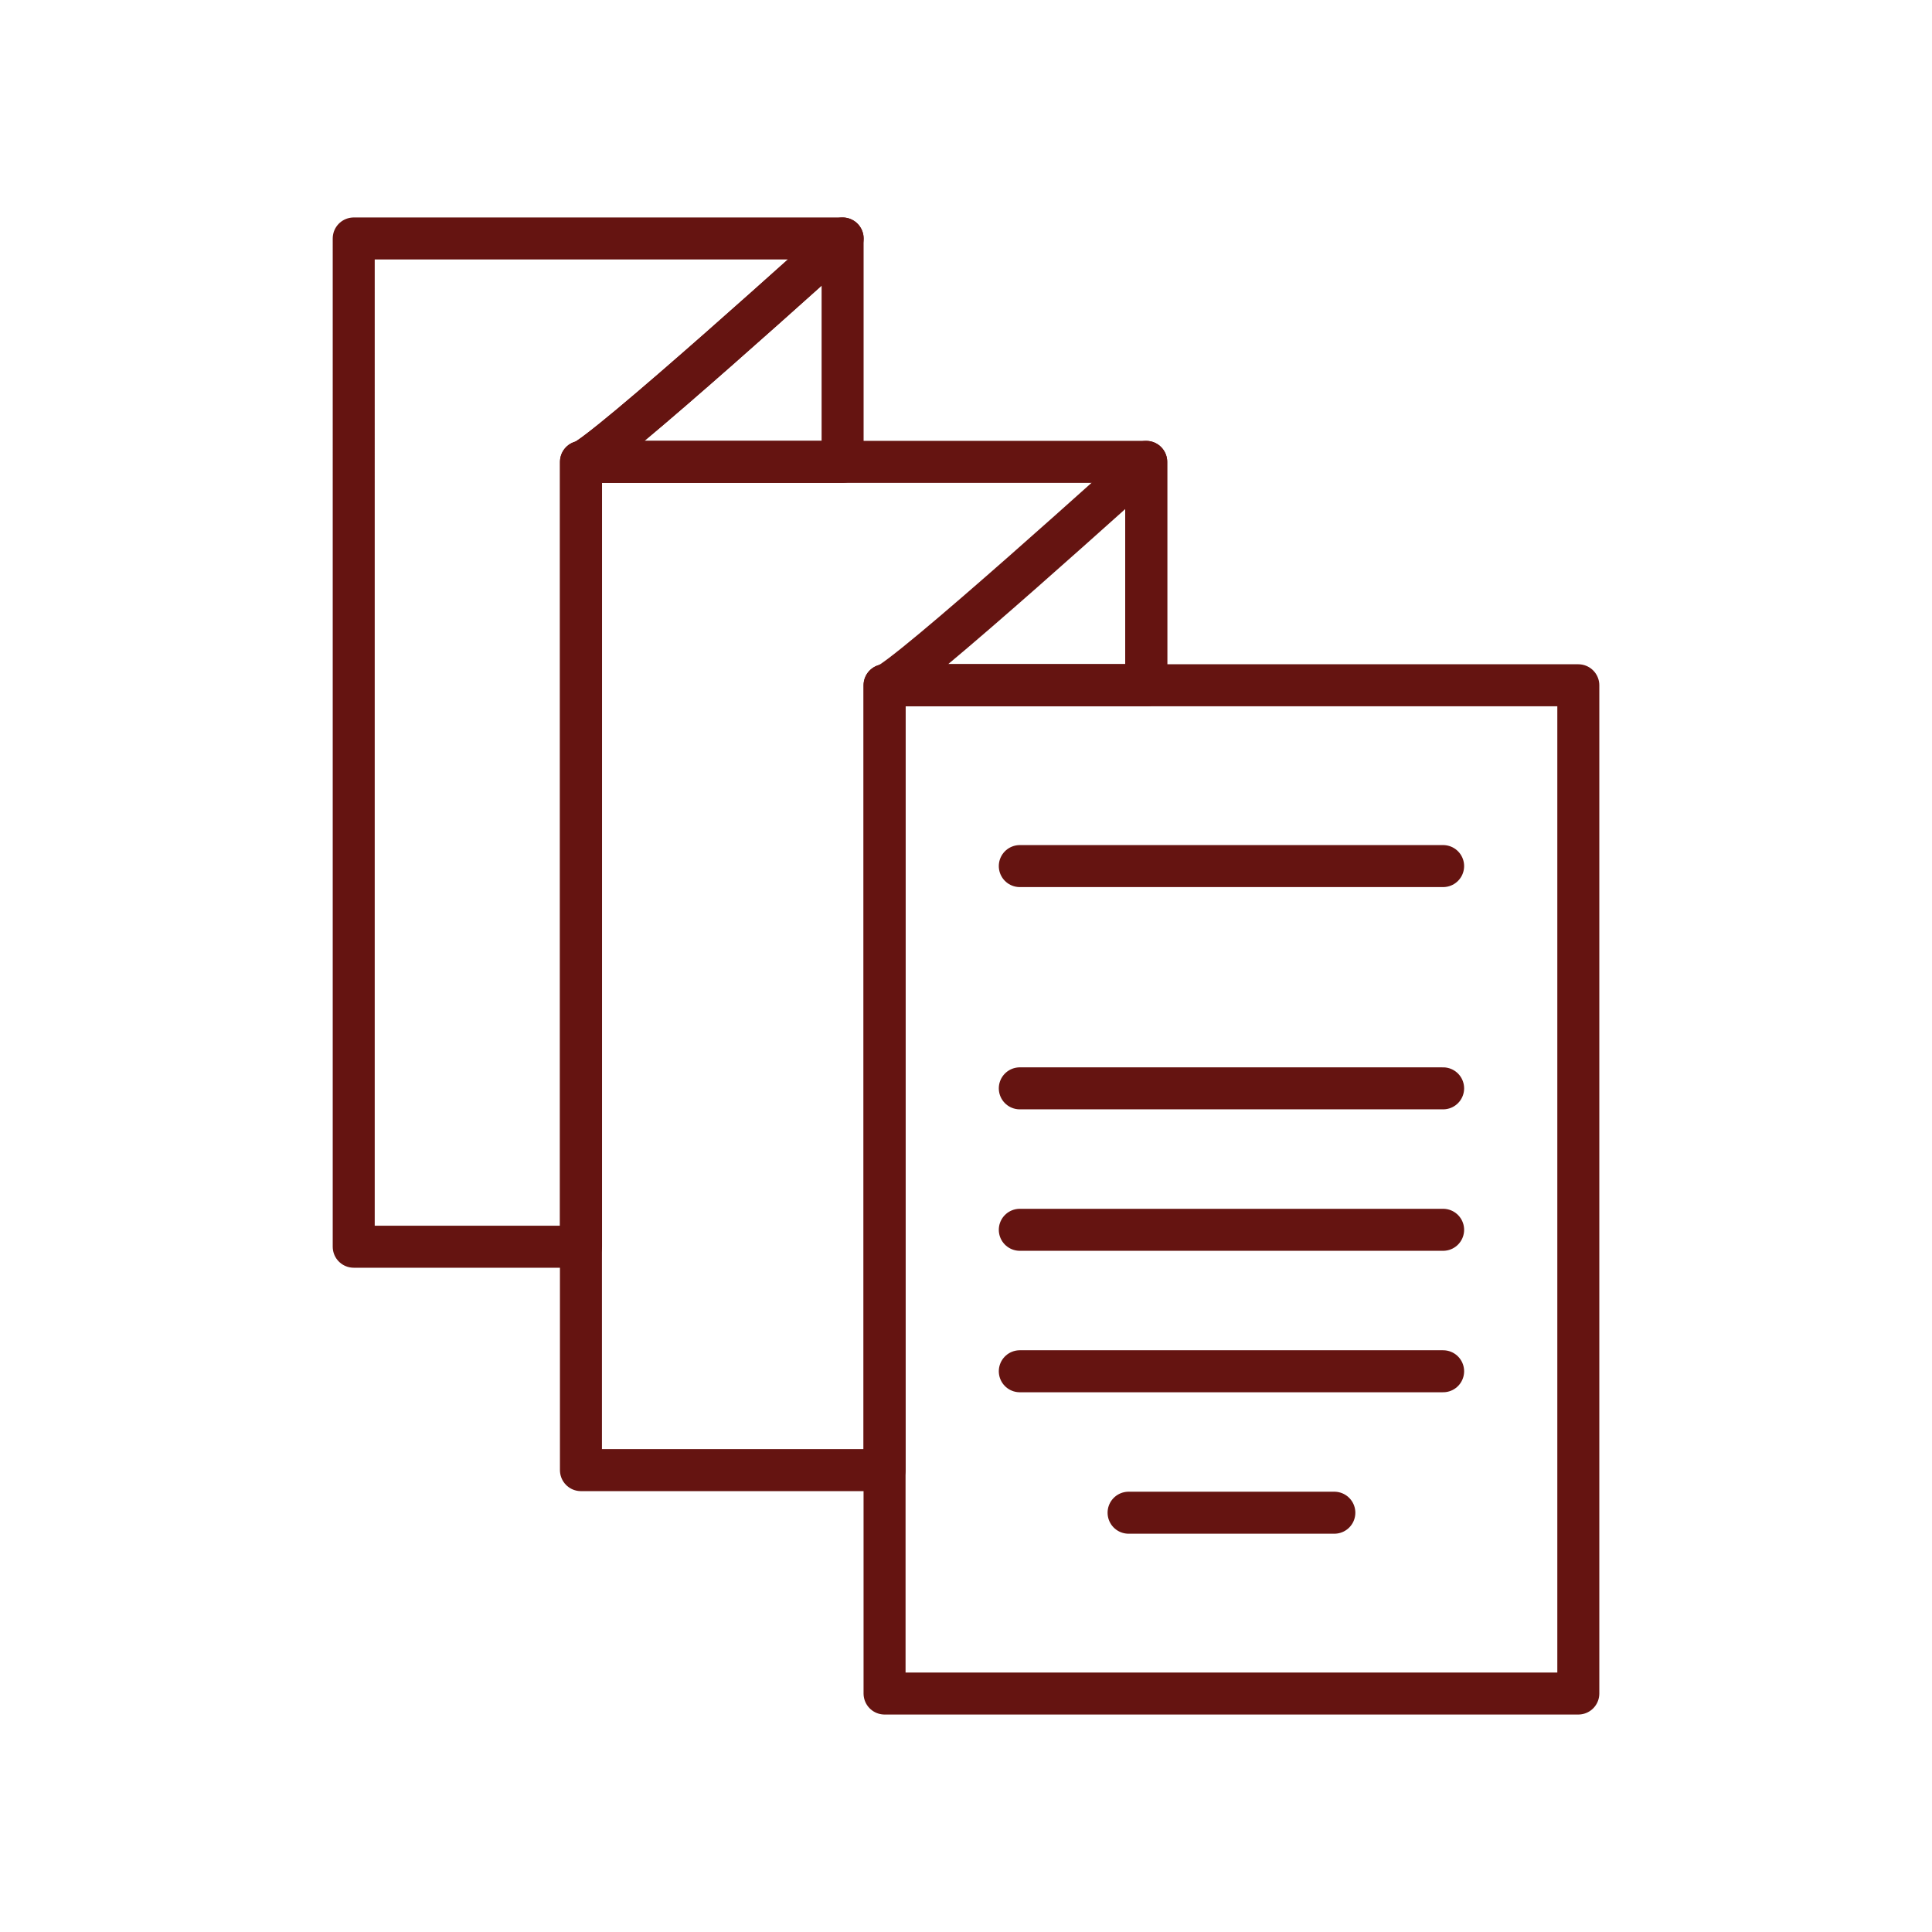
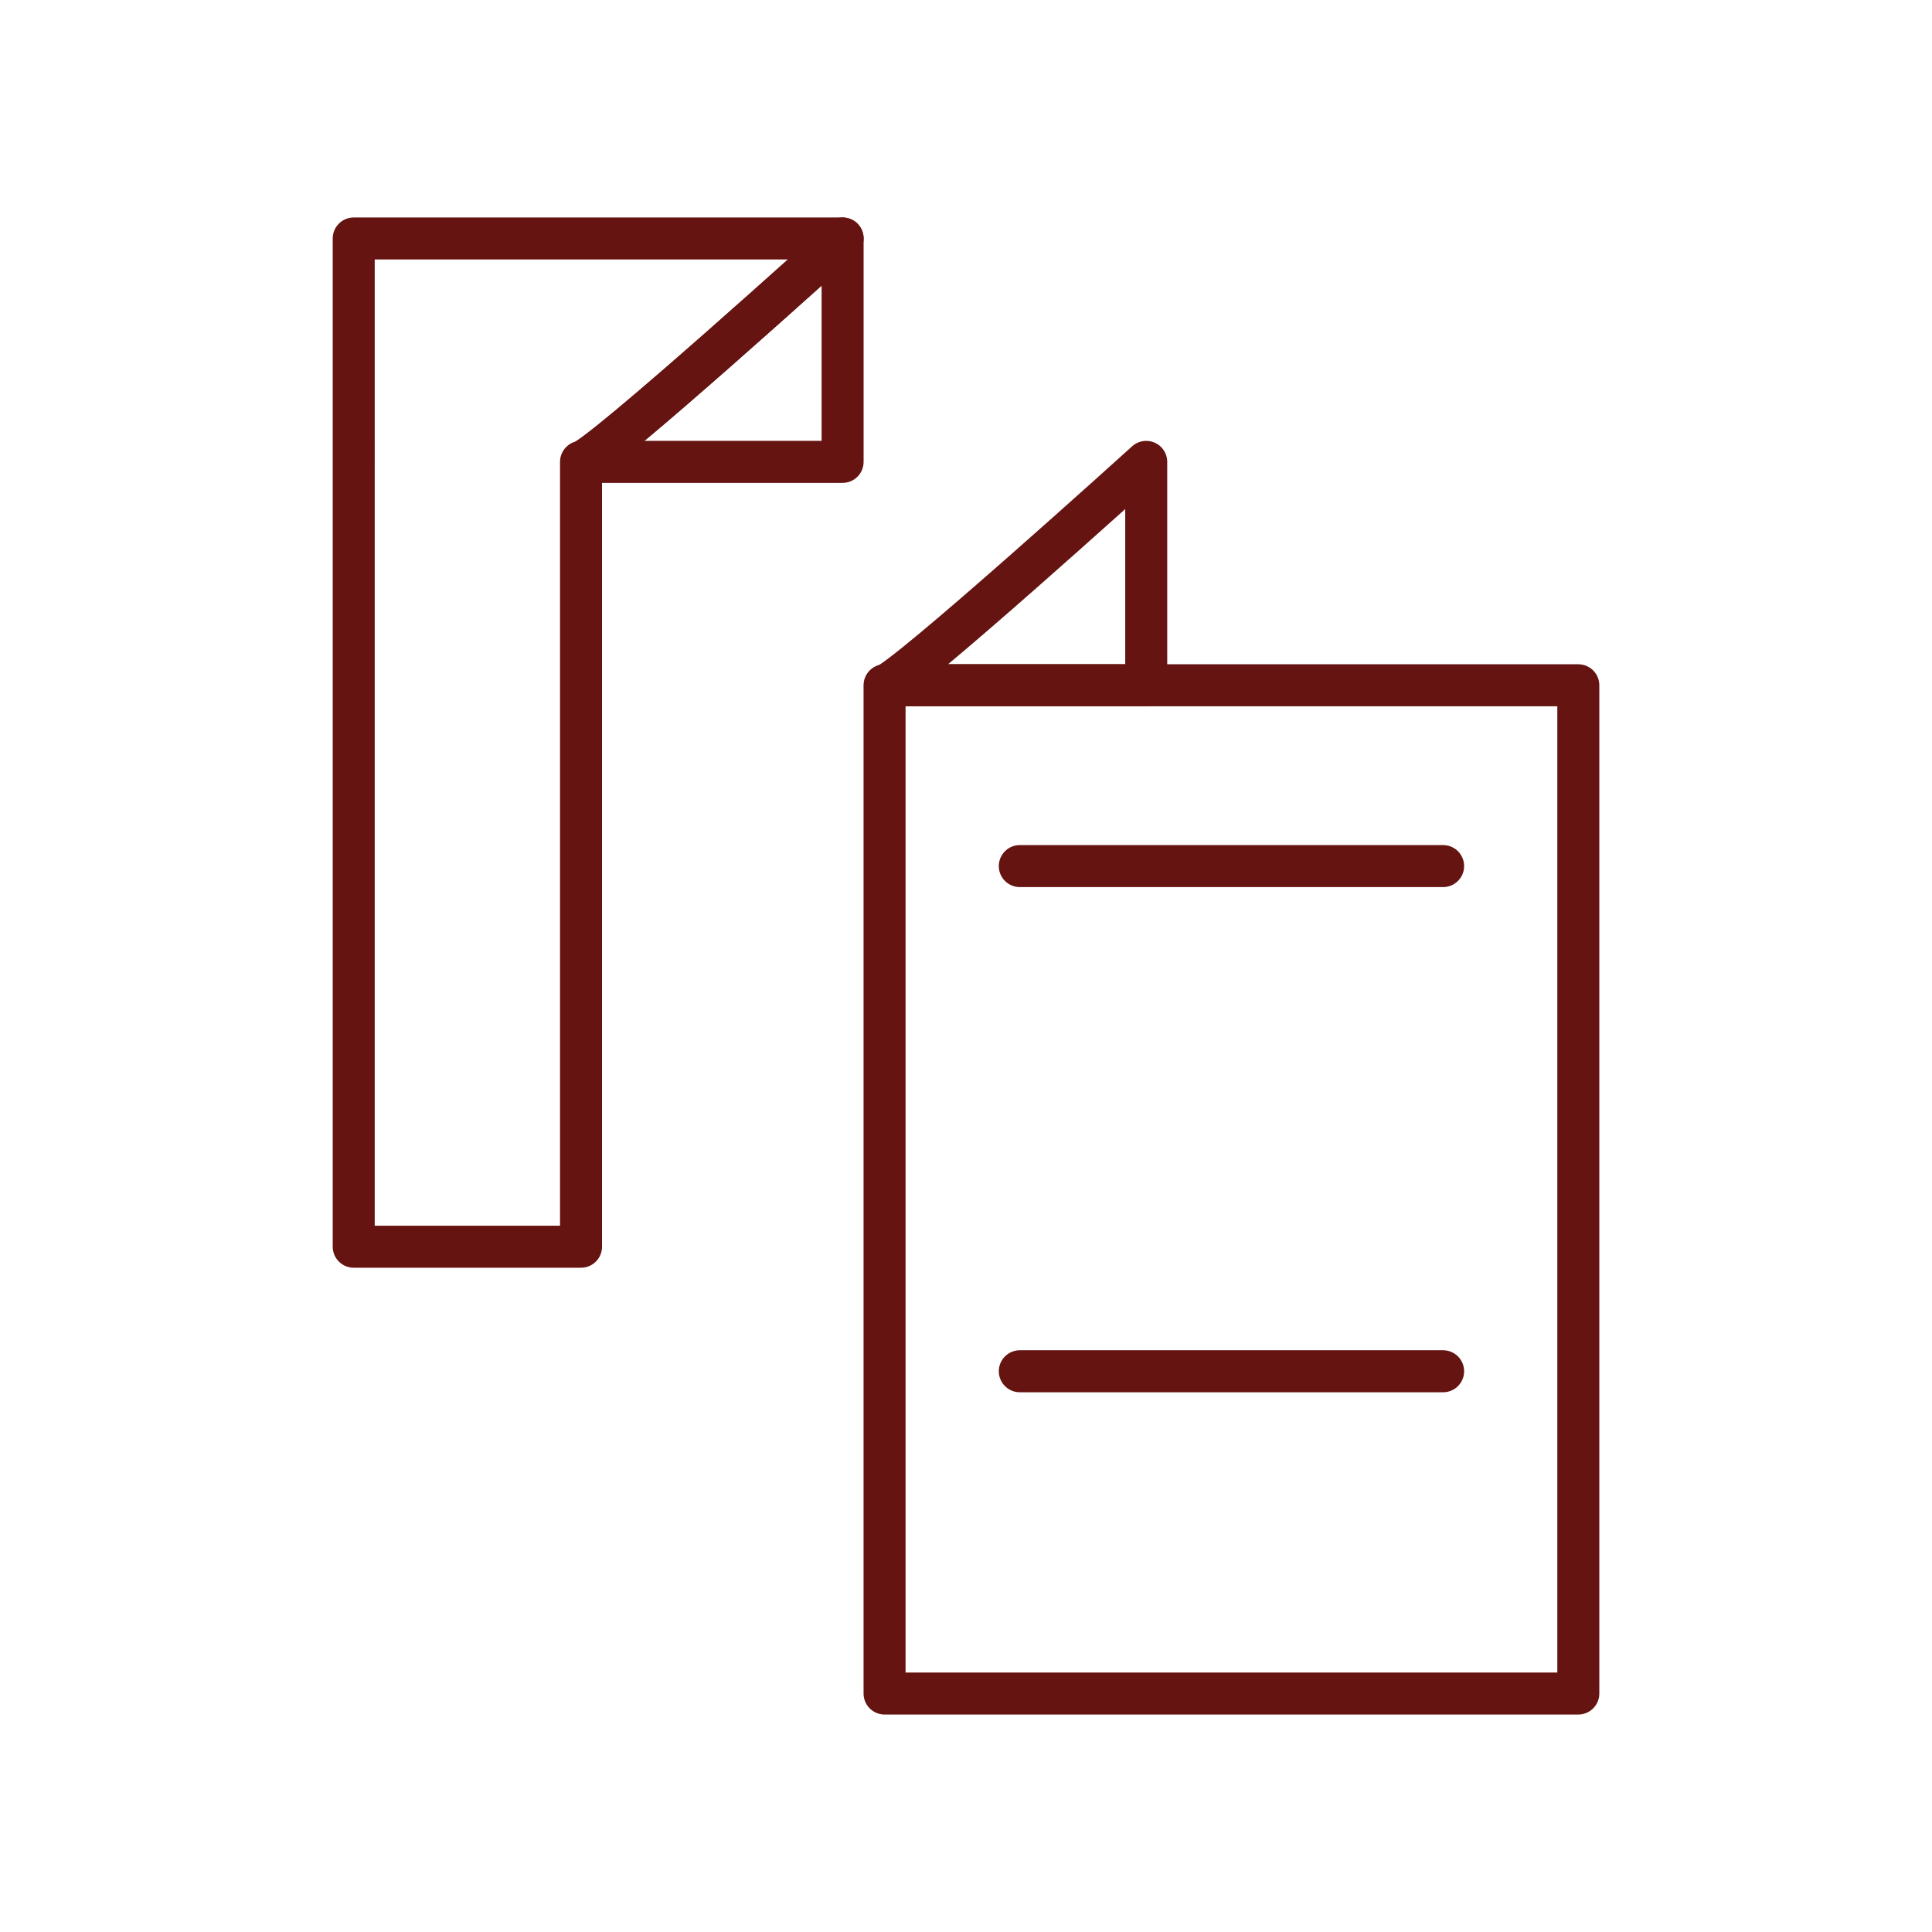
<svg xmlns="http://www.w3.org/2000/svg" id="Layer_1" viewBox="0 0 46 46">
  <defs>
    <style>.cls-1{fill:none;stroke:#651411;stroke-linecap:round;stroke-linejoin:round;}</style>
  </defs>
-   <path class="cls-1" d="M27.291,10.997v5.319h-6.214c-.007.001-.011.001-.016,0v18.687h-7.229V10.997c.005.001.009.001.015,0h13.444Z" />
  <path class="cls-1" d="M20.062,5.678s-5.781,5.237-6.213,5.319c-.006.001-.011.001-.015,0v18.687h-5.412V5.678h11.641Z" />
  <path class="cls-1" d="M20.062,5.678v5.319h-6.213c.432-.082,6.213-5.319,6.213-5.319Z" />
  <path class="cls-1" d="M37.579,16.316v24.006h-16.518v-24.006c.004.001.009.001.016,0h16.502Z" />
  <path class="cls-1" d="M27.291,10.997v5.319h-6.214c.432-.082,6.214-5.319,6.214-5.319Z" />
  <line class="cls-1" x1="24.281" y1="20.621" x2="34.36" y2="20.621" />
-   <line class="cls-1" x1="24.281" y1="25.913" x2="34.36" y2="25.913" />
-   <line class="cls-1" x1="24.281" y1="29.281" x2="34.36" y2="29.281" />
  <line class="cls-1" x1="24.281" y1="32.649" x2="34.36" y2="32.649" />
-   <line class="cls-1" x1="26.871" y1="36.017" x2="31.77" y2="36.017" />
</svg>